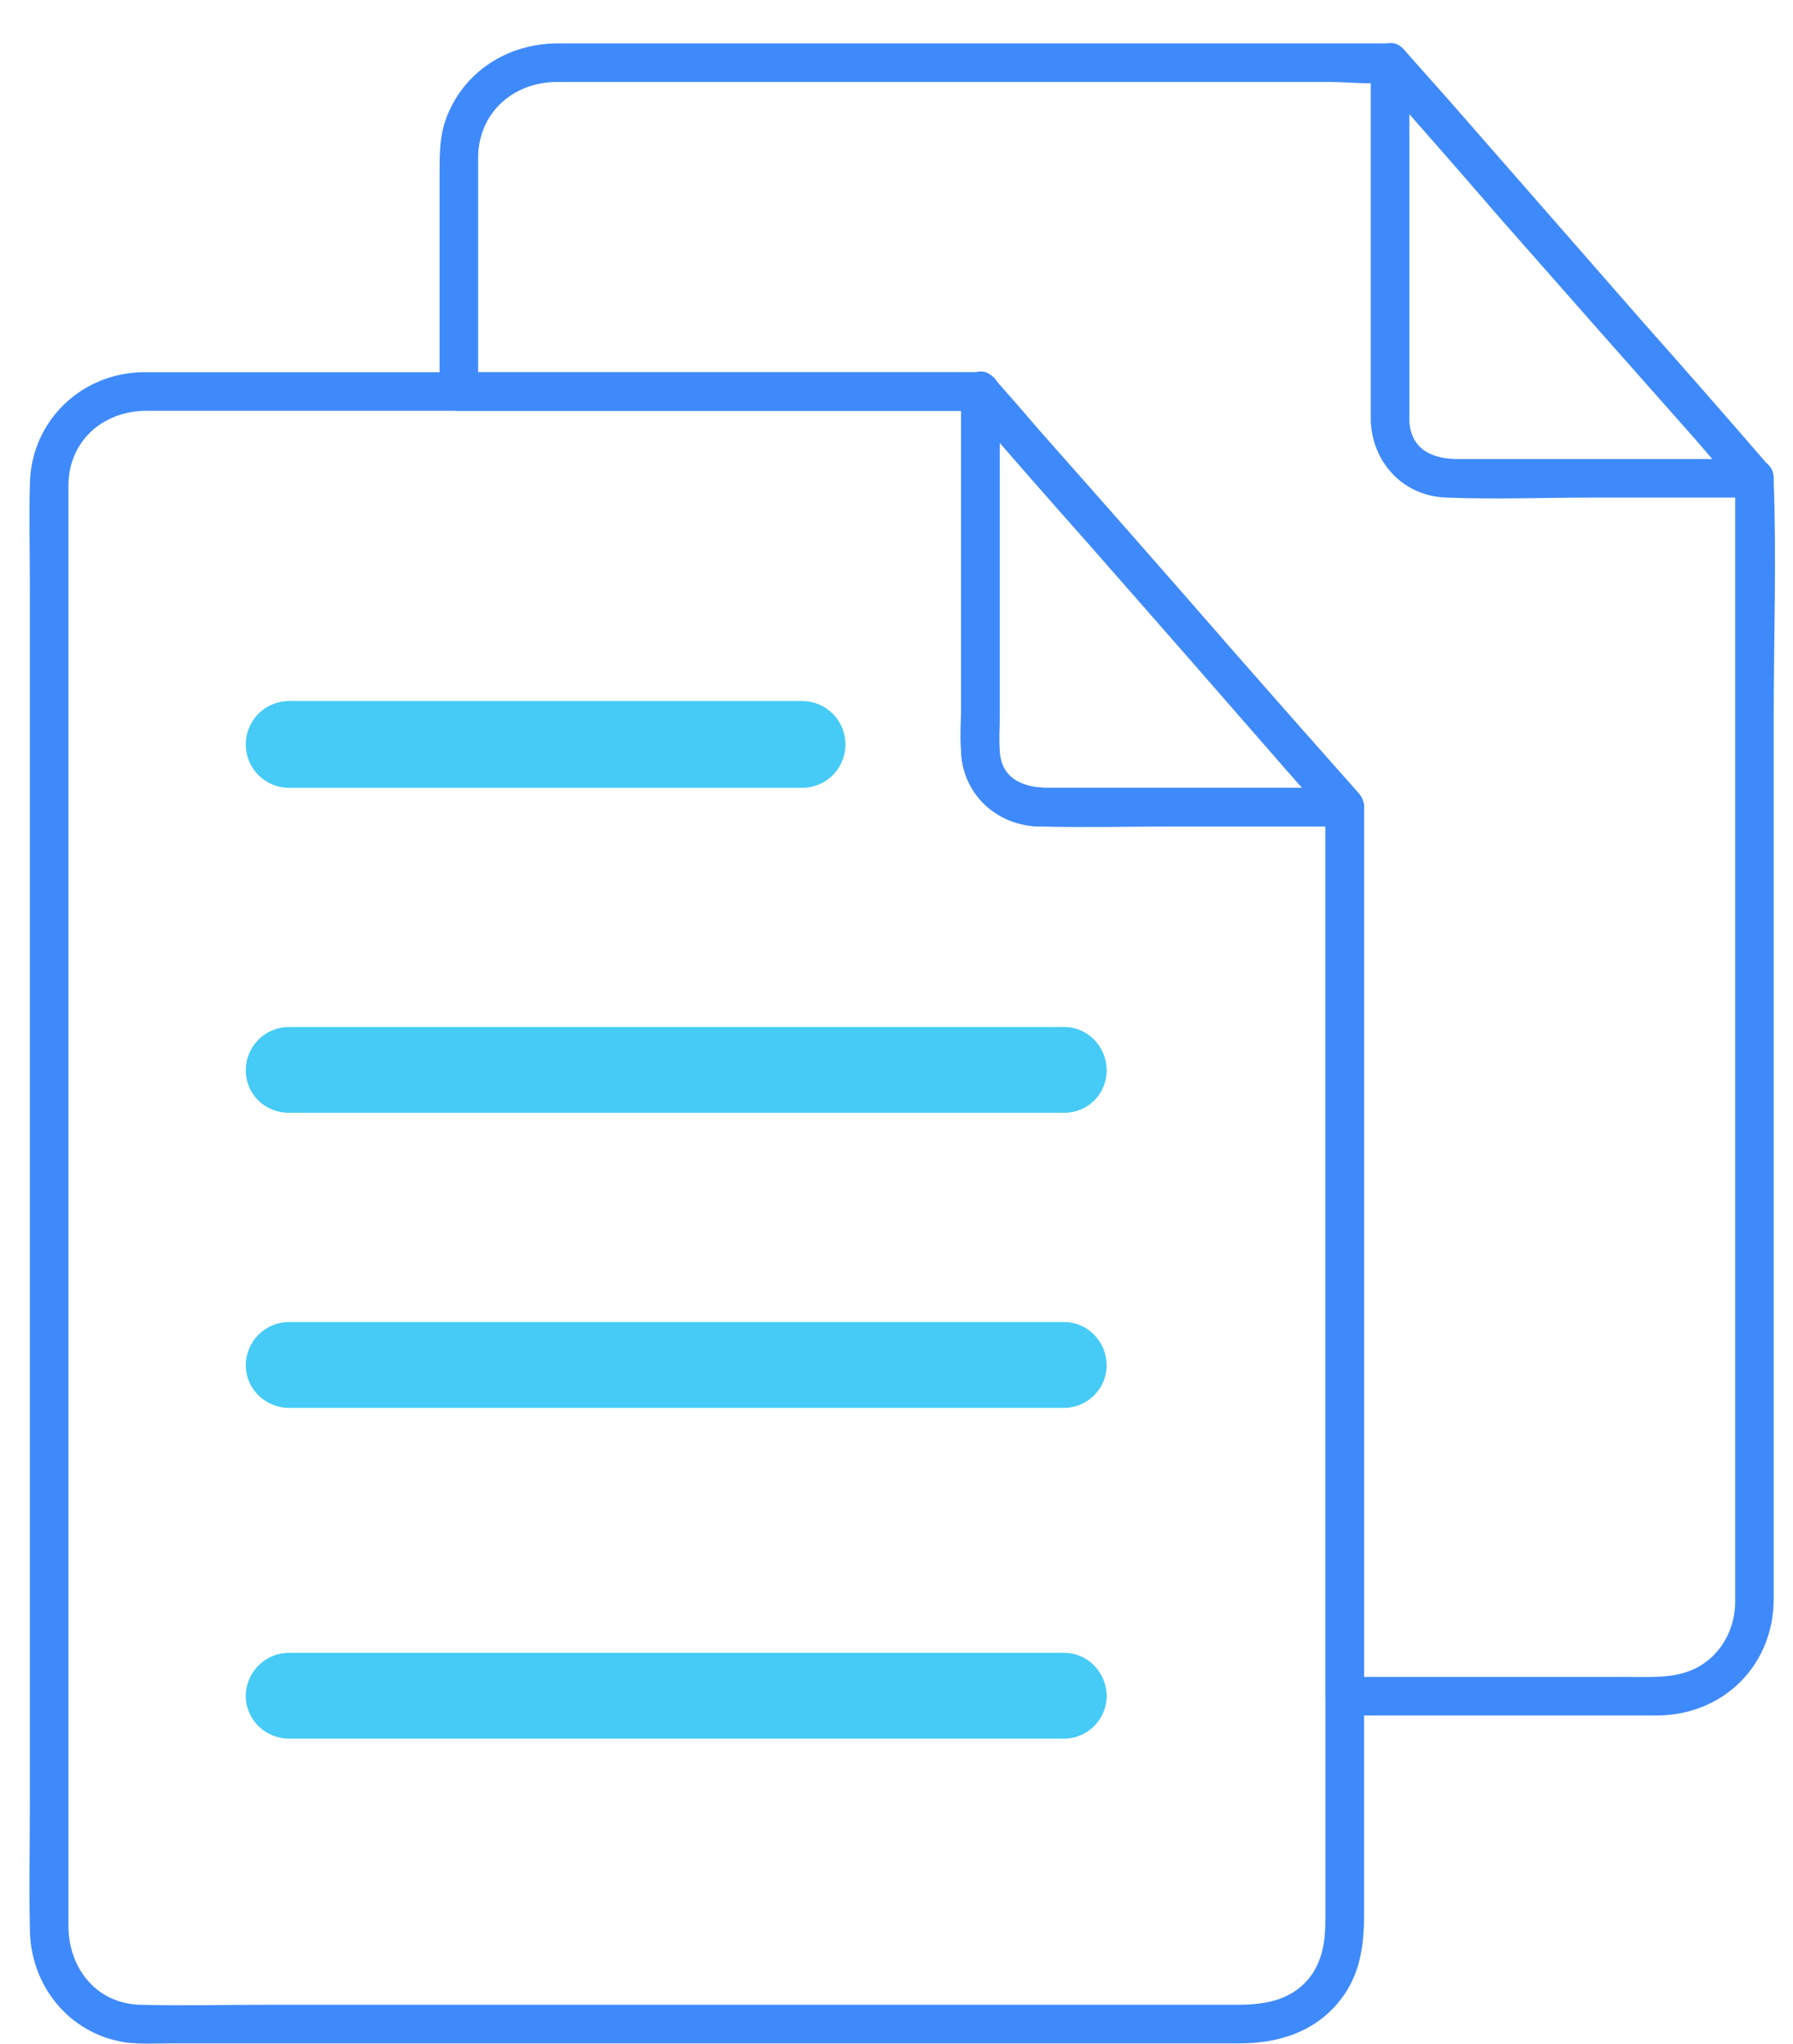
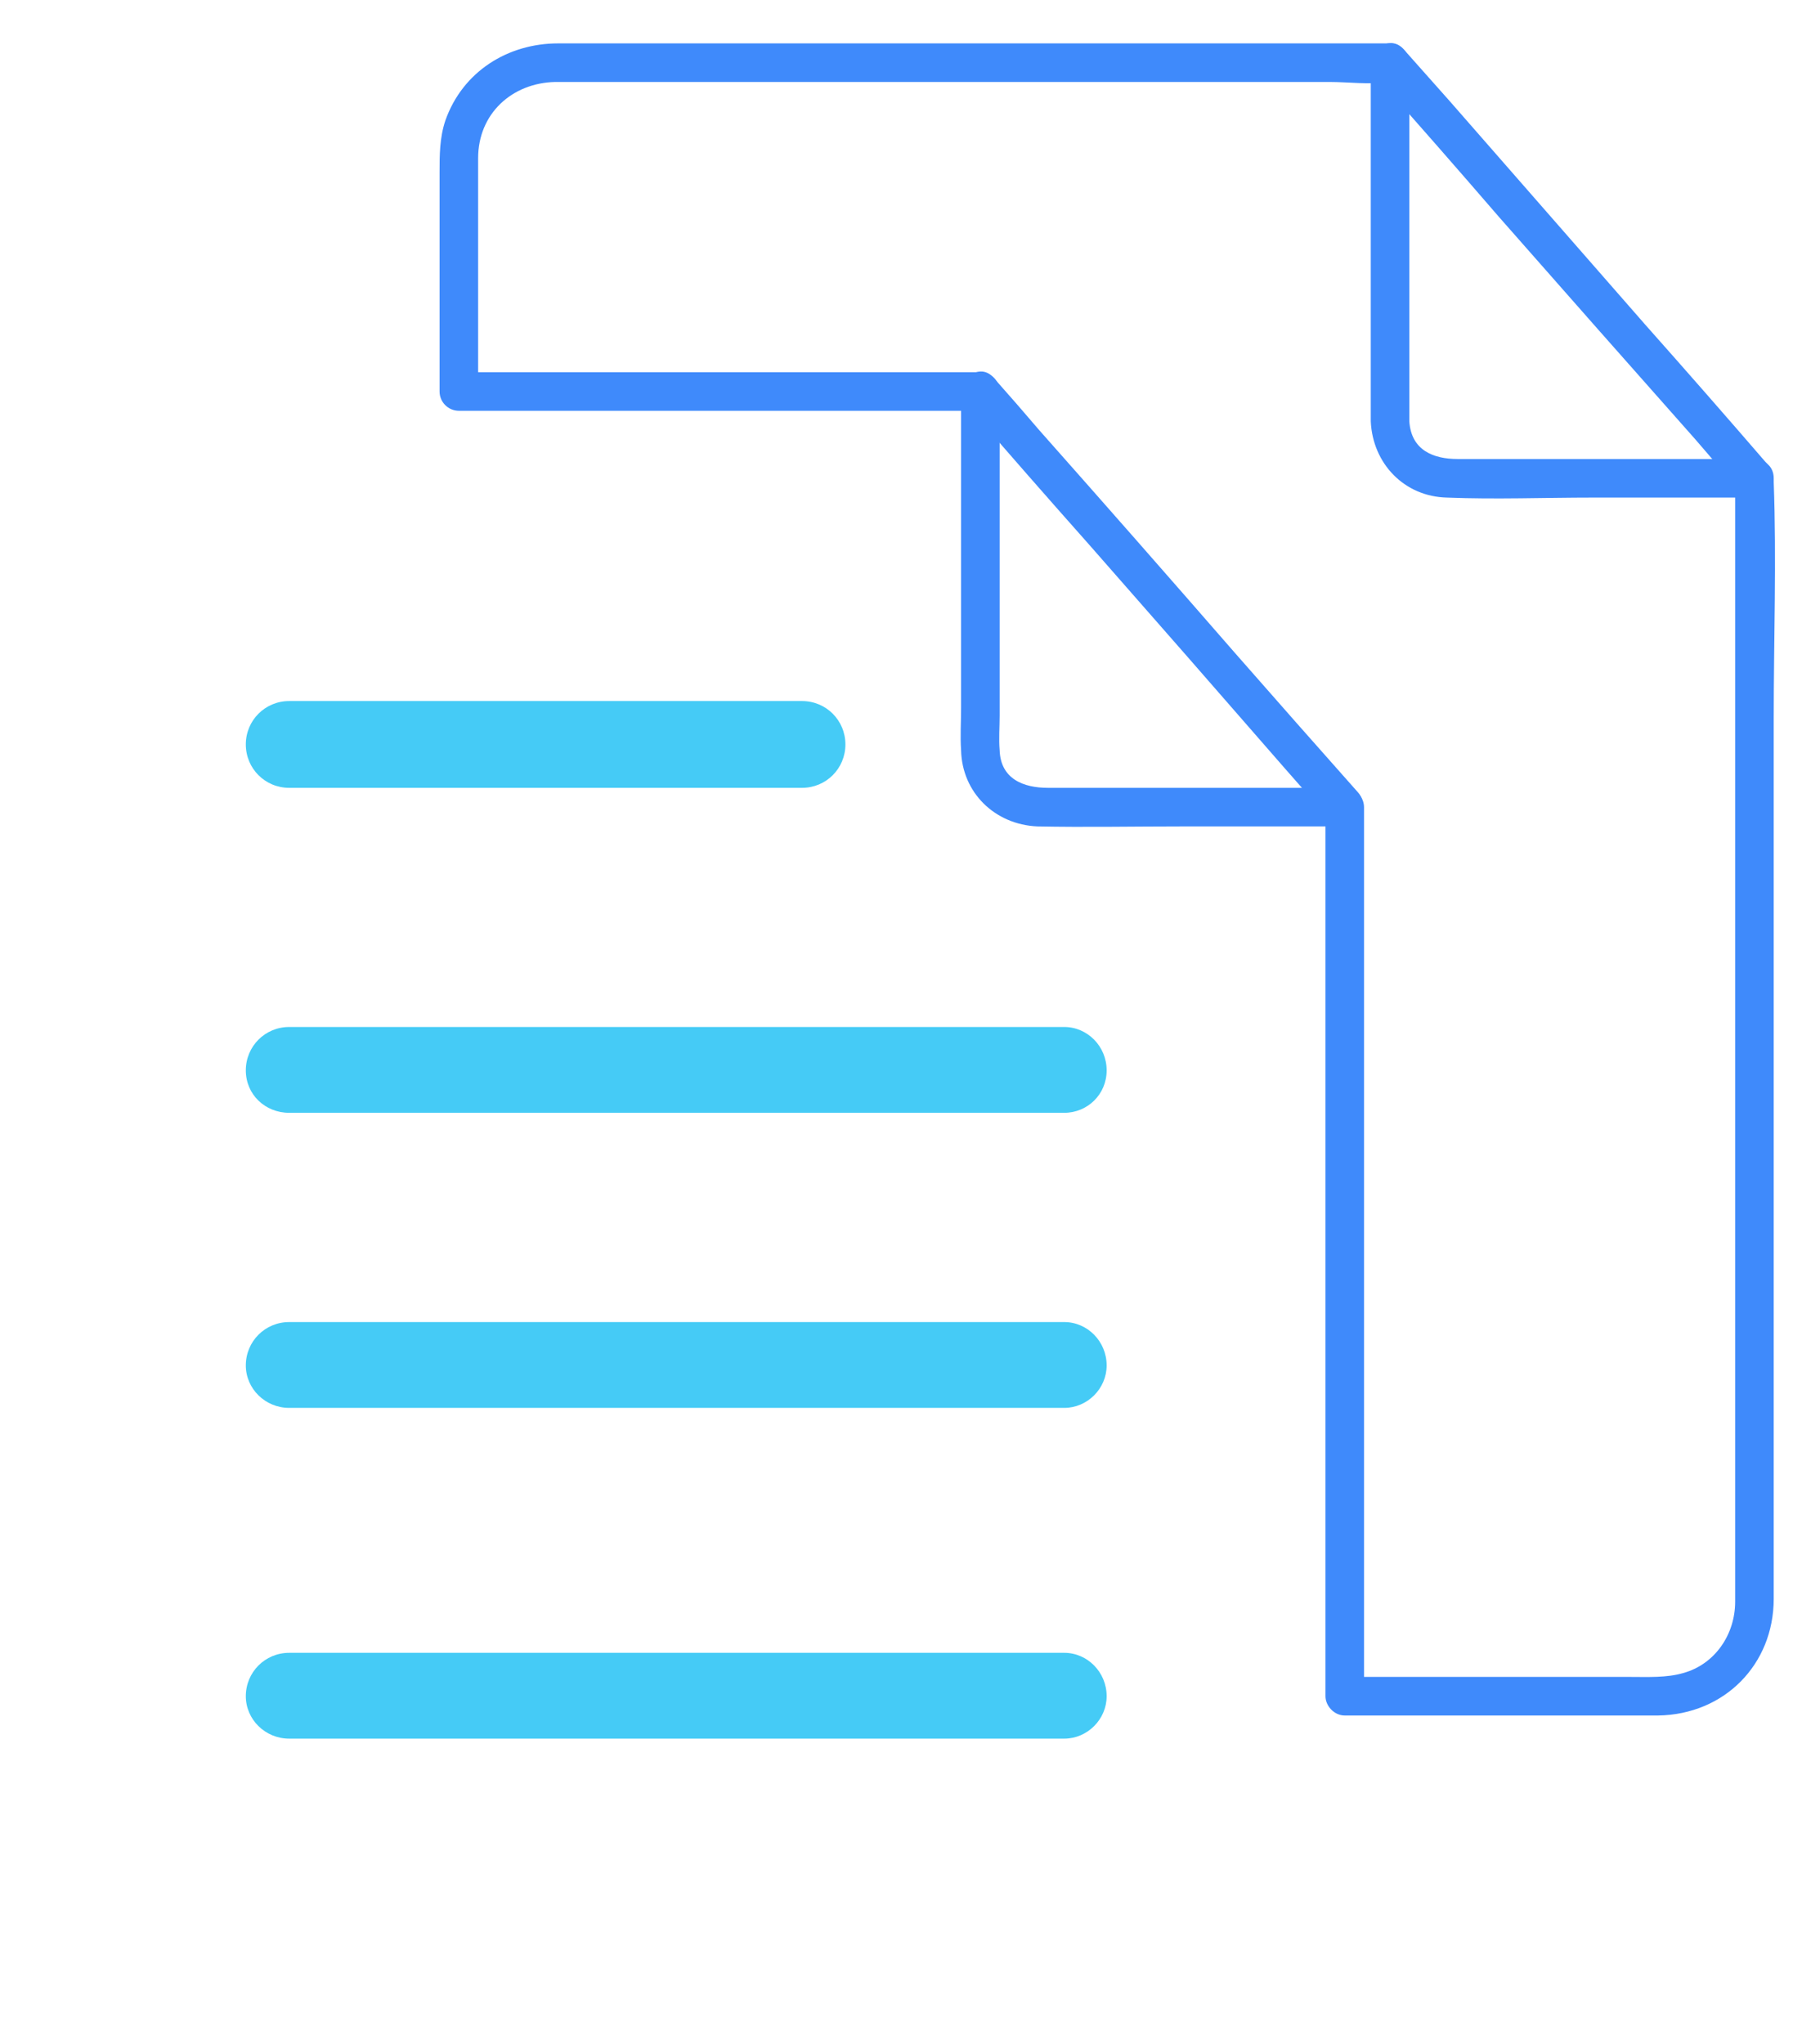
<svg xmlns="http://www.w3.org/2000/svg" version="1.2" viewBox="36 25 185 212" width="186" height="212">
  <title>Workshop-Code</title>
  <defs>
    <clipPath id="cp1">
-       <path d="m0 0h266.67v266.67h-266.67z" />
-     </clipPath>
+       </clipPath>
    <clipPath id="cp2">
      <path d="m0 0h266.67v266.67h-266.67z" />
    </clipPath>
    <clipPath id="cp3">
      <path d="m0 0h266.67v266.67h-266.67z" />
    </clipPath>
    <clipPath id="cp4">
      <path d="m0 0h266.67v266.67h-266.67z" />
    </clipPath>
    <clipPath id="cp5">
      <path d="m0 0h266.67v266.67h-266.67z" />
    </clipPath>
    <clipPath id="cp6">
      <path d="m0 0h266.67v266.67h-266.67z" />
    </clipPath>
    <clipPath id="cp7">
      <path d="m0 0h266.67v266.67h-266.67z" />
    </clipPath>
    <clipPath id="cp8">
      <path d="m0 0h266.67v266.67h-266.67z" />
    </clipPath>
  </defs>
  <style> .s0 { fill: #3f8afb } .s1 { fill: #45cbf6 } </style>
  <g id="layer-MC0">
    <g id="Clip-Path: path1" clip-path="url(#cp1)">
      <path id="path1" class="s0" d="m173 108.7v12.6 29.7 35.3 28.6 8.2c0 2.3 0 4.4-1.3 6.5-1.9 2.8-4.8 3.3-7.9 3.3h-7.5-28.1-35.1-30.2c-4.2 0-8.5 0.1-12.8 0-4.6-0.1-7.5-3.8-7.5-8.2q0-2.5 0-5v-22.2-32.5-35.3-31.3-19.8c0-1.1 0-2.2 0-3.4 0.1-4.6 3.7-7.6 8.1-7.6 6.8 0 13.7 0 20.5 0h34.6 27.2 4.2l-2-2v32.8c0 1.5-0.1 2.9 0 4.4 0.1 4.4 3.5 7.7 7.9 7.9 5 0.1 10 0 15.1 0h16.8c2.5 0 2.5-4 0-4h-30.8c-2.5 0-4.9-0.9-5-3.9-0.1-1.2 0-2.4 0-3.6v-19-14.6c0-1.1-0.9-2-2-2h-16.5-34.3-29.9c-2 0-4.1 0-6.2 0-6.4 0.1-11.6 5.1-11.7 11.6-0.1 3.7 0 7.4 0 11.2v26.7 34.8 35.3 28.2c0 4.6-0.1 9.1 0 13.6 0 5.8 4 10.9 9.9 11.8 1.6 0.2 3.2 0.1 4.8 0.1h23 34.6 33.6 19.6c3.9 0 7.6-1.1 10.2-4.2 2.2-2.6 2.7-5.7 2.7-9v-20.3-33.7-34.7-23-3.3c0-2.6-4-2.6-4 0z" />
    </g>
    <g id="Clip-Path: path3" clip-path="url(#cp2)">
      <path id="path3" class="s0" d="m135.8 67q6.3 7.3 12.7 14.5 10.2 11.6 20.3 23.2 2.4 2.7 4.7 5.4c1.7 1.9 4.6-0.9 2.9-2.9q-6.4-7.2-12.8-14.5-10.1-11.6-20.3-23.1-2.3-2.7-4.7-5.4c-1.7-2-4.5 0.9-2.8 2.8z" />
    </g>
    <g id="Clip-Path: path5" clip-path="url(#cp3)">
      <path id="path5" class="s0" d="m215.5 74.6v19.7 42.5 40.4 11.6q0 1.2 0 2.3c0 3.4-2.1 6.5-5.4 7.4-1.7 0.5-3.7 0.4-5.4 0.4h-9.6-19-1.1l2 2v-31.2-49.7-11.3c0-1.1-1-2-2-2h-30.8c-2.5 0-4.9-0.9-5-3.9-0.1-1.2 0-2.4 0-3.6v-19-14.6c0-1.1-0.9-2-2-2h-47.3-6.8l2 2c0-8.1 0-16.1 0-24.2 0-4.6 3.5-7.8 8-7.9q3.3 0 6.5 0h28.7 32.9 12.2c2 0 4.1 0.3 6.1 0q0.1 0 0.2 0l-2-2v32.9c0 1.4 0 2.9 0 4.3 0.2 4.4 3.5 7.8 7.9 7.9 5.1 0.2 10.1 0 15.1 0h16.8c2.6 0 2.6-4 0-4h-30.8c-2.5 0-4.8-0.9-5-3.9 0-1.2 0-2.4 0-3.6v-18.9-14.7c0-1-0.9-2-2-2h-15.6-33.2-30.1-7.4c-5.2 0-9.9 2.9-11.7 8-0.6 1.8-0.6 3.6-0.6 5.4v7 14.8 0.9c0 1.1 0.9 2 2 2h47.3 6.8l-2-2v32.8c0 1.5-0.1 2.9 0 4.4 0.1 4.4 3.5 7.7 7.9 7.9 5 0.1 10 0 15.1 0h16.8l-2-2v31.1 49.7 11.4c0 1 0.9 2 2 2 10.8 0 21.7 0 32.5 0 6.9-0.1 12-5.3 12-12.1q0-4.3 0-8.6v-38.2-44.5c0-8.2 0.3-16.4 0-24.5q0-0.2 0-0.4c0-2.6-4-2.6-4 0z" />
    </g>
    <g id="Clip-Path: path7" clip-path="url(#cp4)">
      <path id="path7" class="s0" d="m178.3 33q6.4 7.2 12.7 14.5 10.2 11.6 20.4 23.1 2.3 2.7 4.7 5.4c1.7 2 4.5-0.9 2.8-2.8q-6.3-7.3-12.7-14.5l-20.3-23.2q-2.4-2.7-4.8-5.4c-1.7-1.9-4.5 0.9-2.8 2.9z" />
    </g>
    <g id="Clip-Path: path9" clip-path="url(#cp5)">
      <path id="path9" class="s1" d="m145.9 140.4h-80.4c-2.5 0-4.5-1.9-4.5-4.4 0-2.5 2-4.5 4.5-4.5h80.4c2.4 0 4.4 2 4.4 4.5 0 2.5-2 4.4-4.4 4.4z" />
    </g>
    <g id="Clip-Path: path11" clip-path="url(#cp6)">
      <path id="path11" class="s1" d="m118.7 106.7h-53.2c-2.5 0-4.5-2-4.5-4.5 0-2.5 2-4.5 4.5-4.5h53.2c2.5 0 4.5 2 4.5 4.5 0 2.5-2 4.5-4.5 4.5z" />
    </g>
    <g id="Clip-Path: path13" clip-path="url(#cp7)">
      <path id="path13" class="s1" d="m145.9 171h-80.4c-2.5 0-4.5-2-4.5-4.4 0-2.5 2-4.5 4.5-4.5h80.4c2.4 0 4.4 2 4.4 4.5 0 2.4-2 4.4-4.4 4.4z" />
    </g>
    <g id="Clip-Path: path15" clip-path="url(#cp8)">
      <path id="path15" class="s1" d="m145.9 205.3h-80.4c-2.5 0-4.5-2-4.5-4.4 0-2.5 2-4.5 4.5-4.5h80.4c2.4 0 4.4 2 4.4 4.5 0 2.4-2 4.4-4.4 4.4z" />
    </g>
  </g>
</svg>